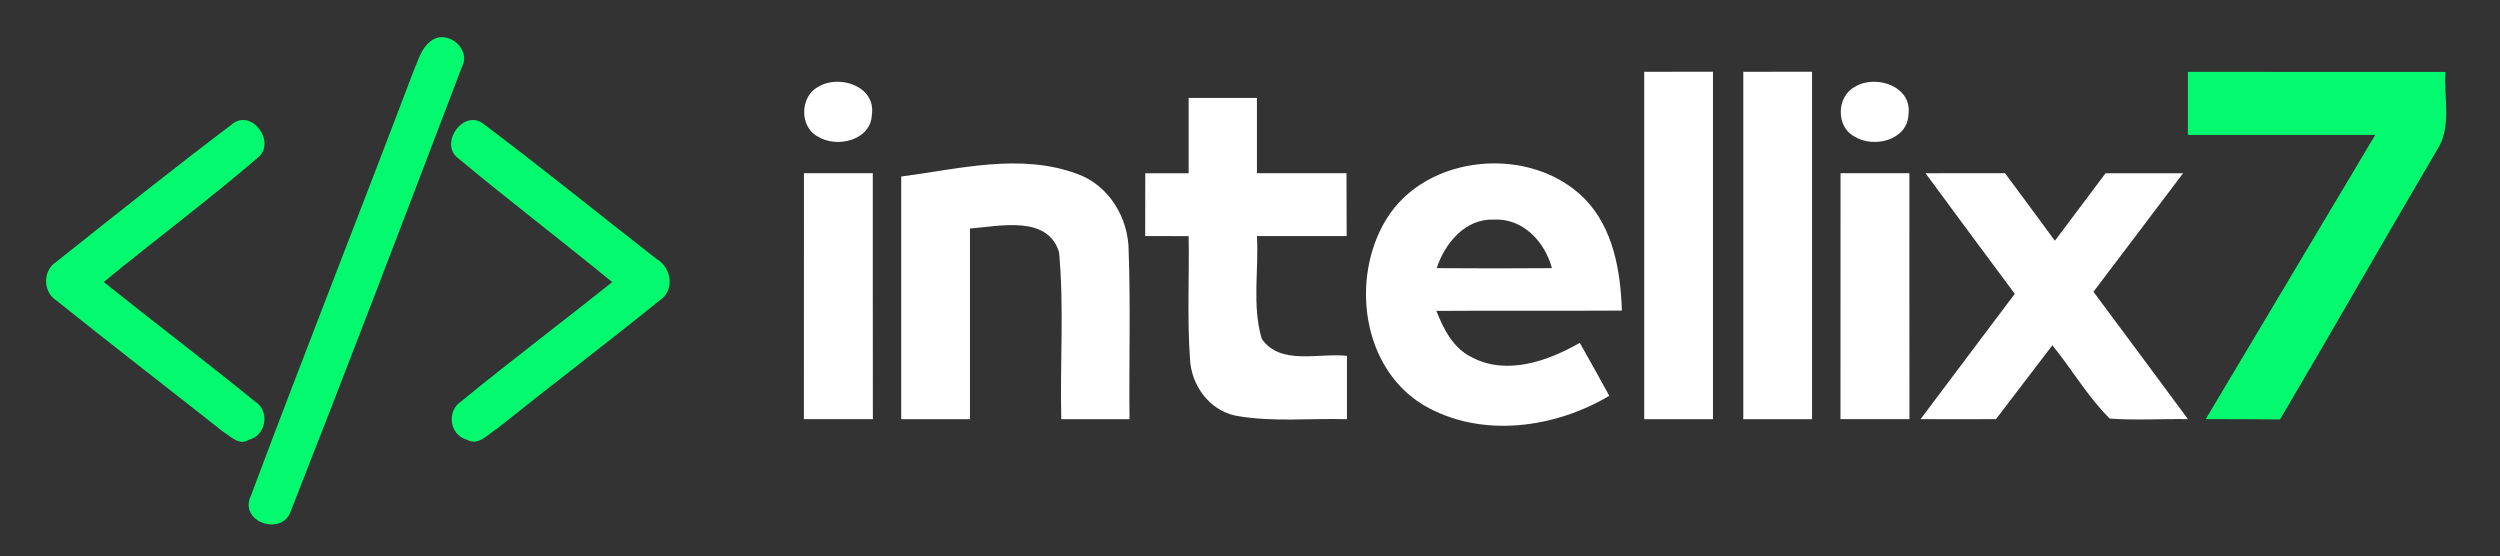
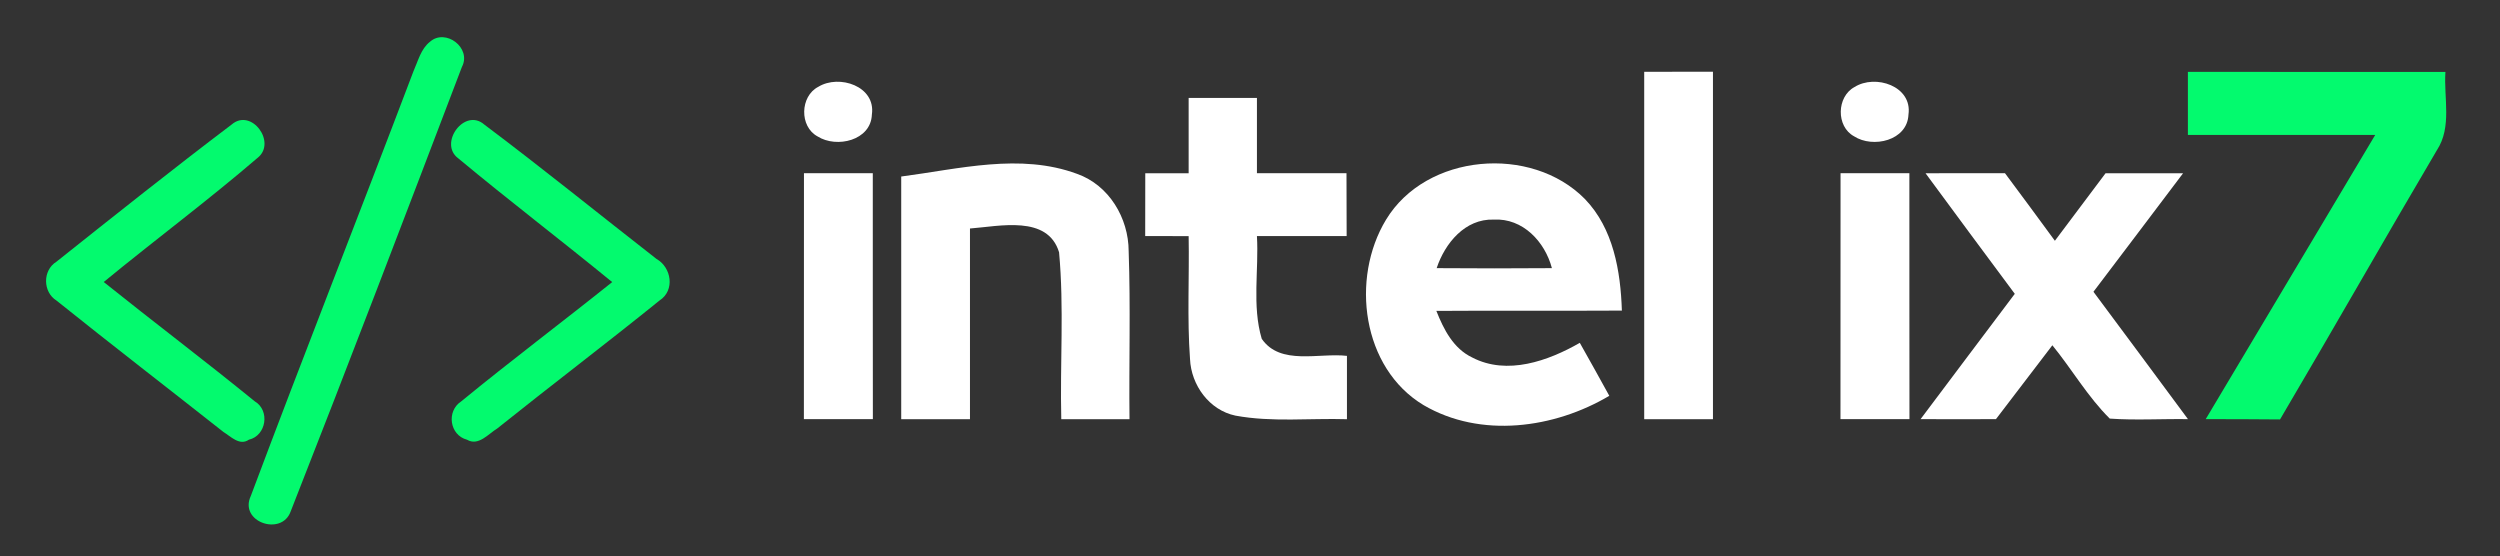
<svg xmlns="http://www.w3.org/2000/svg" width="328pt" height="73pt" viewBox="0 0 328 73">
  <rect x="0" y="0" width="328" height="73" fill="#333333" stroke="none" />
  <g id="#171810ff" />
  <g id="#03fa6eff">
    <path fill="#03fa6e" opacity="1.00" d=" M 56.40 5.49 C 58.45 3.66 61.92 6.29 60.60 8.79 C 53.19 28.25 45.76 47.71 38.14 67.09 C 36.97 70.41 31.30 68.48 32.91 65.06 C 39.89 46.44 47.20 27.94 54.25 9.34 C 54.85 8.01 55.21 6.43 56.40 5.49 Z" />
    <path fill="#03fa6e" opacity="1.00" d=" M 287.05 9.43 C 298.31 9.44 309.58 9.44 320.84 9.44 C 320.61 12.84 321.72 16.65 319.73 19.69 C 312.80 31.44 306.07 43.29 299.14 55.03 C 295.89 55.00 292.63 54.99 289.39 54.99 C 296.79 42.56 304.23 30.14 311.63 17.70 C 303.44 17.69 295.24 17.70 287.05 17.70 C 287.04 14.95 287.04 12.19 287.05 9.43 Z" />
    <path fill="#03fa6e" opacity="1.00" d=" M 30.39 16.34 C 32.99 14.10 36.37 18.73 33.77 20.73 C 27.23 26.35 20.28 31.51 13.61 37.00 C 20.18 42.27 26.90 47.34 33.43 52.66 C 35.44 53.85 34.96 57.15 32.65 57.69 C 31.44 58.53 30.27 57.26 29.31 56.67 C 22.02 50.92 14.66 45.25 7.42 39.44 C 5.61 38.32 5.57 35.47 7.40 34.34 C 15.01 28.29 22.63 22.21 30.39 16.34 Z" />
    <path fill="#03fa6e" opacity="1.00" d=" M 60.13 20.78 C 57.48 18.84 60.95 14.06 63.55 16.35 C 71.18 22.08 78.60 28.10 86.13 33.97 C 88.10 35.08 88.58 38.09 86.55 39.41 C 79.51 45.10 72.29 50.57 65.22 56.23 C 64.06 56.93 62.77 58.57 61.27 57.69 C 58.98 57.09 58.55 53.94 60.50 52.67 C 67.01 47.33 73.75 42.27 80.32 37.01 C 73.64 31.54 66.76 26.30 60.13 20.78 Z" />
  </g>
  <g id="#ffffffff">
    <path fill="#ffffff" opacity="1.00" d=" M 215.72 9.42 C 218.73 9.42 221.73 9.41 224.74 9.41 C 224.74 24.61 224.74 39.80 224.74 55.00 C 221.74 55.00 218.73 55.00 215.72 55.00 C 215.72 39.81 215.73 24.61 215.72 9.42 Z" />
-     <path fill="#ffffff" opacity="1.00" d=" M 228.72 9.42 C 231.73 9.42 234.73 9.41 237.74 9.41 C 237.74 24.61 237.73 39.80 237.74 55.00 C 234.74 55.00 231.73 55.00 228.72 55.00 C 228.72 39.81 228.73 24.61 228.72 9.42 Z" />
    <path fill="#ffffff" opacity="1.00" d=" M 107.36 11.39 C 110.10 9.71 114.93 11.31 114.39 15.03 C 114.27 18.44 109.76 19.48 107.27 17.90 C 104.86 16.61 104.96 12.63 107.36 11.39 Z" />
    <path fill="#ffffff" opacity="1.00" d=" M 243.31 11.42 C 246.05 9.69 250.93 11.30 250.39 15.04 C 250.25 18.45 245.73 19.49 243.25 17.88 C 240.87 16.59 240.97 12.68 243.31 11.42 Z" />
    <path fill="#ffffff" opacity="1.00" d=" M 155.95 12.85 C 158.94 12.85 161.92 12.85 164.91 12.85 C 164.90 16.14 164.91 19.43 164.91 22.72 C 168.82 22.72 172.74 22.73 176.66 22.72 C 176.67 25.47 176.67 28.22 176.68 30.97 C 172.75 30.97 168.83 30.98 164.91 30.97 C 165.17 35.44 164.25 40.11 165.54 44.45 C 167.97 48.00 173.08 46.26 176.72 46.69 C 176.71 49.46 176.71 52.23 176.72 55.00 C 171.85 54.85 166.91 55.42 162.09 54.53 C 158.65 53.81 156.28 50.53 156.13 47.10 C 155.74 41.74 156.05 36.35 155.95 30.98 C 154.05 30.98 152.15 30.97 150.25 30.97 C 150.26 28.22 150.26 25.47 150.26 22.73 C 152.16 22.73 154.05 22.72 155.95 22.73 C 155.94 19.44 155.96 16.14 155.95 12.85 Z" />
    <path fill="#ffffff" opacity="1.00" d=" M 118.24 23.16 C 125.83 22.17 133.85 20.05 141.31 22.81 C 145.50 24.29 148.07 28.60 148.08 32.95 C 148.34 40.29 148.11 47.65 148.19 55.00 C 145.20 55.00 142.22 55.00 139.24 55.00 C 139.06 47.70 139.62 40.37 138.95 33.10 C 137.45 28.17 131.13 29.69 127.26 29.98 C 127.26 38.32 127.26 46.66 127.26 55.00 C 124.25 55.00 121.24 55.00 118.24 55.00 C 118.24 44.39 118.25 33.77 118.24 23.16 Z" />
    <path fill="#ffffff" opacity="1.00" d=" M 181.85 28.82 C 187.12 20.12 200.90 18.97 207.93 26.10 C 211.68 29.98 212.62 35.56 212.79 40.75 C 204.67 40.80 196.56 40.73 188.45 40.79 C 189.41 43.22 190.69 45.74 193.17 46.91 C 197.73 49.28 203.12 47.36 207.27 44.98 C 208.58 47.29 209.86 49.61 211.14 51.93 C 203.92 56.22 194.25 57.54 186.77 53.15 C 178.68 48.29 177.17 36.54 181.85 28.82 M 188.49 35.18 C 193.53 35.22 198.57 35.22 203.61 35.18 C 202.69 31.71 199.80 28.60 195.97 28.81 C 192.21 28.69 189.58 31.91 188.49 35.18 Z" />
    <path fill="#ffffff" opacity="1.00" d=" M 105.47 54.99 C 105.48 44.24 105.47 33.48 105.48 22.72 C 108.49 22.73 111.50 22.73 114.51 22.72 C 114.52 33.48 114.50 44.23 114.52 54.99 C 111.50 55.00 108.48 55.00 105.47 54.99 Z" />
    <path fill="#ffffff" opacity="1.00" d=" M 241.47 54.99 C 241.48 44.24 241.47 33.48 241.48 22.72 C 244.49 22.73 247.50 22.73 250.51 22.72 C 250.52 33.48 250.50 44.24 250.52 54.99 C 247.50 55.00 244.48 55.00 241.47 54.99 Z" />
    <path fill="#ffffff" opacity="1.00" d=" M 252.63 22.73 C 256.10 22.72 259.57 22.72 263.05 22.72 C 265.24 25.67 267.44 28.62 269.60 31.59 C 271.81 28.63 274.04 25.69 276.25 22.73 C 279.64 22.72 283.03 22.72 286.42 22.73 C 282.52 27.93 278.57 33.09 274.66 38.28 C 278.81 43.84 282.93 49.42 287.06 54.99 C 283.64 54.94 280.21 55.16 276.80 54.92 C 273.91 52.06 271.84 48.45 269.27 45.30 C 266.80 48.53 264.33 51.75 261.87 54.99 C 258.57 55.01 255.28 55.00 251.98 54.99 C 256.10 49.51 260.21 44.02 264.34 38.55 C 260.43 33.28 256.51 28.02 252.63 22.73 Z" />
  </g>
</svg>